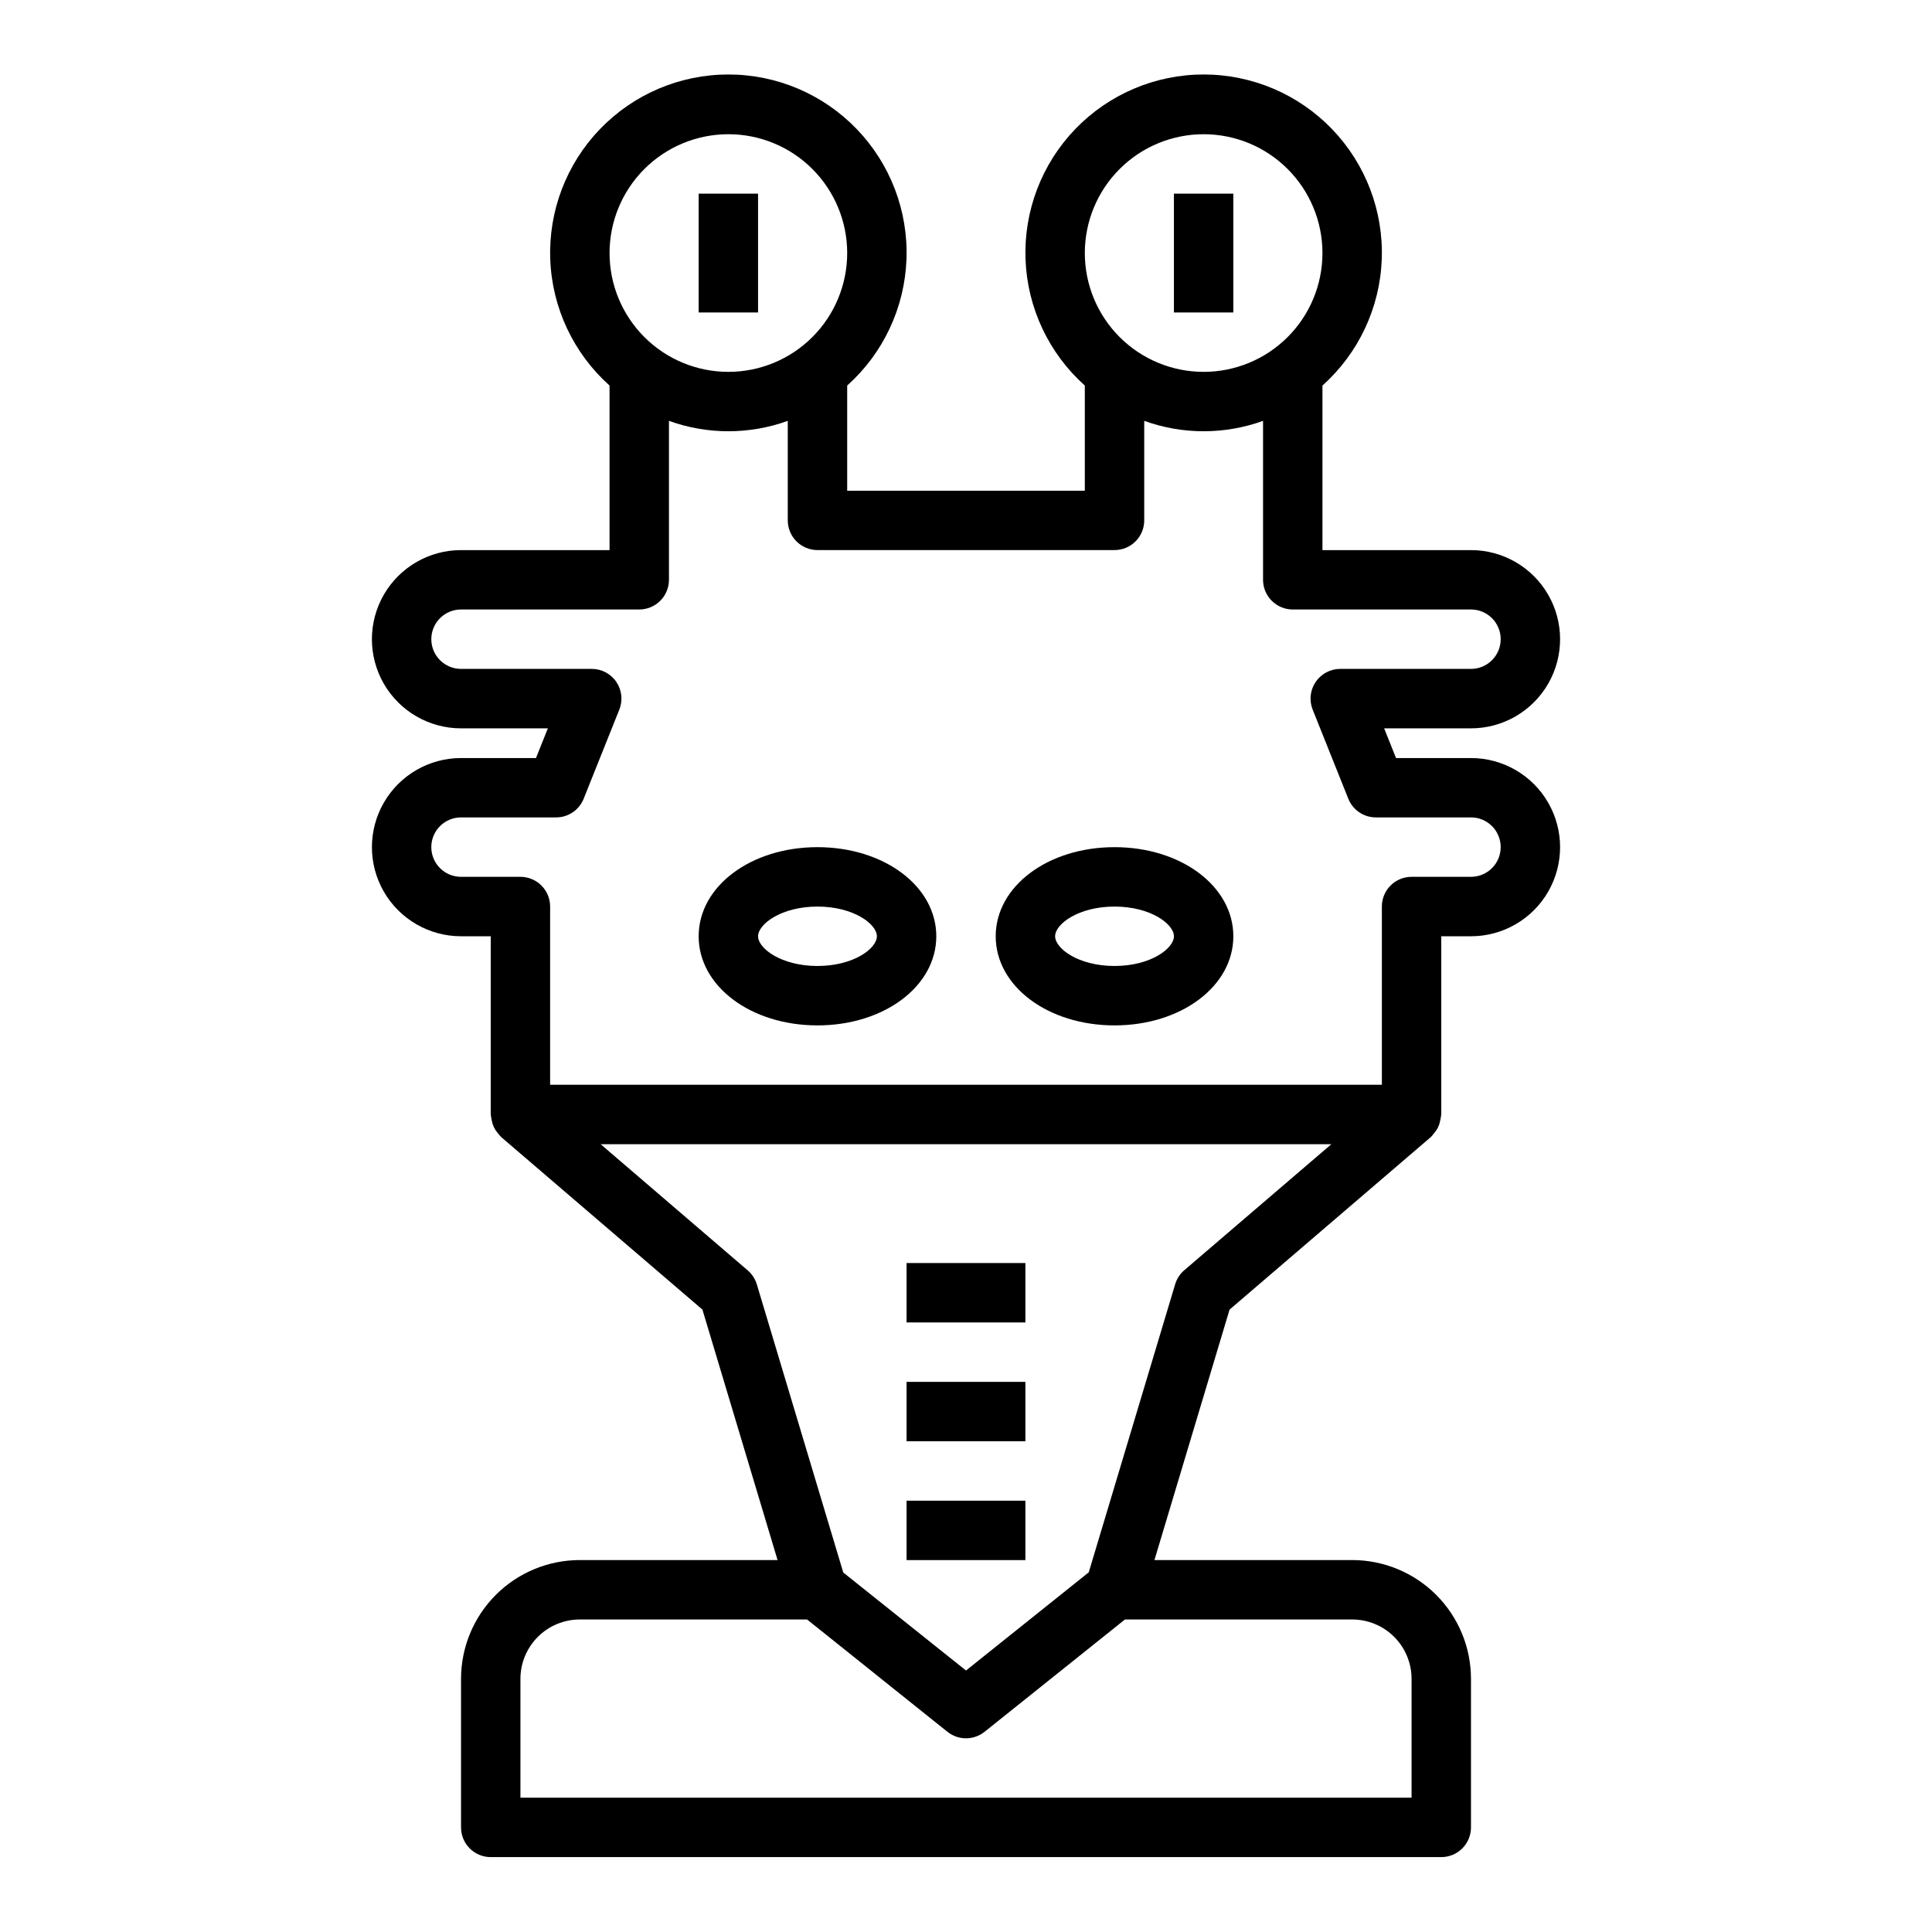
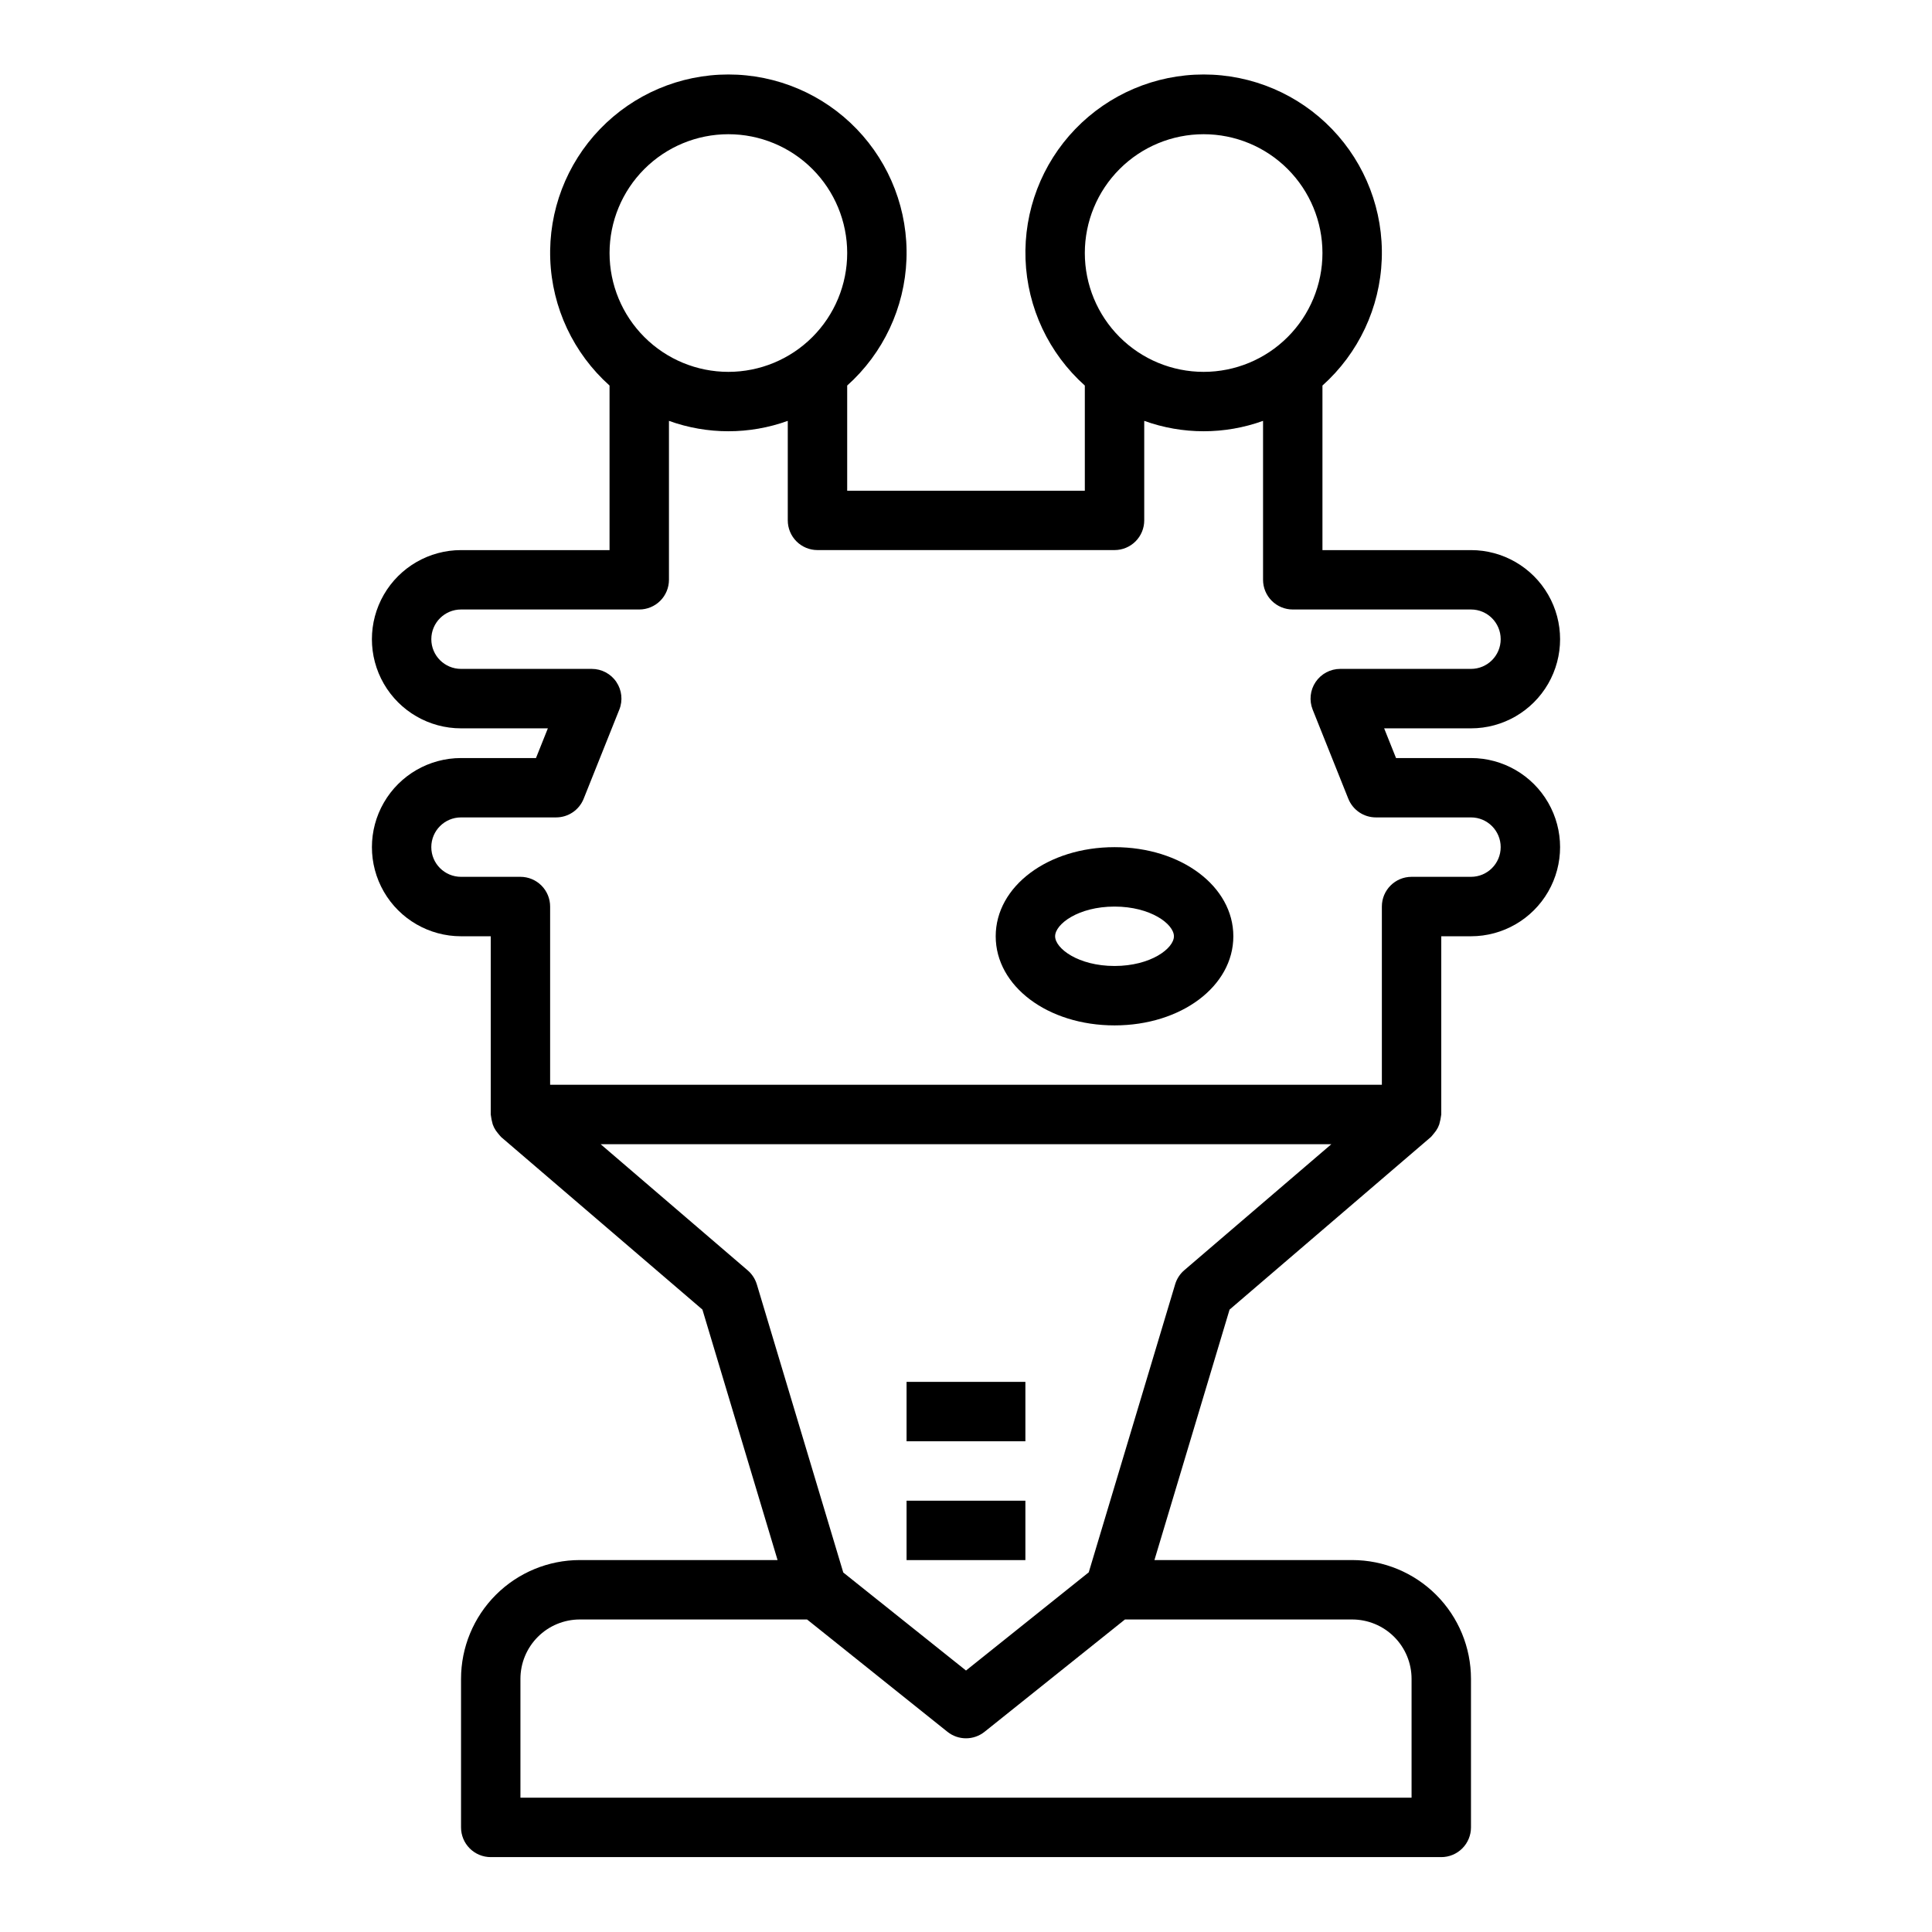
<svg xmlns="http://www.w3.org/2000/svg" fill="#000000" width="800px" height="800px" version="1.1" viewBox="144 144 512 512">
  <g>
-     <path d="m329.15 195.32h15.742v31.488h-15.742z" />
-     <path d="m455.1 195.32h15.742v31.488h-15.742z" />
-     <path d="m384.25 478.72h31.488v15.742h-31.488z" />
    <path d="m384.25 510.21h31.488v15.742h-31.488z" />
    <path d="m384.25 541.7h31.488v15.742h-31.488z" />
-     <path d="m360.64 415.74c17.656 0 31.488-10.375 31.488-23.617s-13.832-23.617-31.488-23.617-31.488 10.375-31.488 23.617 13.832 23.617 31.488 23.617zm0-31.488c9.613 0 15.742 4.66 15.742 7.871s-6.133 7.871-15.742 7.871c-9.613 0-15.742-4.66-15.742-7.871s6.133-7.871 15.742-7.871z" />
    <path d="m439.36 415.74c17.656 0 31.488-10.375 31.488-23.617s-13.832-23.617-31.488-23.617-31.488 10.375-31.488 23.617 13.832 23.617 31.488 23.617zm0-31.488c9.613 0 15.742 4.66 15.742 7.871s-6.133 7.871-15.742 7.871c-9.613 0-15.742-4.66-15.742-7.871-0.004-3.211 6.129-7.871 15.742-7.871z" />
    <path d="m266.18 344.89c-8.438 0-16.234 4.5-20.453 11.809-4.219 7.305-4.219 16.309 0 23.617 4.219 7.305 12.016 11.805 20.453 11.805h7.871v47.234c0.105 0.887 0.281 1.762 0.527 2.621 0.109 0.301 0.227 0.566 0.363 0.852 0.289 0.566 0.648 1.094 1.07 1.574 0.188 0.219 0.699 0.852 0.789 0.922l53.348 45.73 19.914 66.379h-52.395c-8.352 0-16.363 3.32-22.266 9.223-5.906 5.906-9.223 13.914-9.223 22.266v39.363c0 2.086 0.828 4.09 2.305 5.566 1.477 1.473 3.477 2.305 5.566 2.305h251.9c2.09 0 4.09-0.832 5.566-2.305 1.477-1.477 2.309-3.481 2.309-5.566v-39.363c0-8.352-3.32-16.359-9.223-22.266-5.906-5.902-13.914-9.223-22.266-9.223h-52.398l19.91-66.375 53.348-45.73c0.094-0.07 0.605-0.699 0.789-0.93v0.004c0.422-0.48 0.781-1.008 1.07-1.574 0.133-0.285 0.25-0.551 0.363-0.852h-0.004c0.25-0.859 0.426-1.734 0.535-2.621v-47.234h7.875c8.438 0 16.23-4.5 20.449-11.805 4.219-7.309 4.219-16.312 0-23.617-4.219-7.309-12.012-11.809-20.449-11.809h-19.863l-3.148-7.871h23.012c8.438 0 16.23-4.504 20.449-11.809 4.219-7.309 4.219-16.309 0-23.617-4.219-7.305-12.012-11.809-20.449-11.809h-39.363v-43.609c9.566-8.555 15.238-20.629 15.715-33.453 0.477-12.82-4.285-25.285-13.188-34.523-8.902-9.242-21.184-14.461-34.012-14.461-12.832 0-25.109 5.219-34.016 14.461-8.902 9.238-13.66 21.703-13.188 34.523 0.477 12.824 6.148 24.898 15.715 33.453v27.867h-62.977v-27.867c9.562-8.555 15.234-20.629 15.711-33.453 0.477-12.82-4.285-25.285-13.188-34.523-8.902-9.242-21.184-14.461-34.012-14.461-12.832 0-25.109 5.219-34.012 14.461-8.906 9.238-13.664 21.703-13.188 34.523 0.473 12.824 6.148 24.898 15.711 33.453v43.609h-39.359c-8.438 0-16.234 4.504-20.453 11.809-4.219 7.309-4.219 16.309 0 23.617 4.219 7.305 12.016 11.809 20.453 11.809h23.012l-3.148 7.871zm251.9 244.03v31.488h-236.16v-31.488c0-4.176 1.66-8.18 4.613-11.133 2.949-2.953 6.957-4.609 11.133-4.609h60.215l37.203 29.766-0.004-0.004c2.875 2.305 6.965 2.305 9.84 0l37.203-29.762h60.215c4.176 0 8.18 1.656 11.133 4.609s4.609 6.957 4.609 11.133zm-60.219-108.31c-1.148 0.98-1.992 2.269-2.426 3.715l-22.906 76.359-32.527 26.023-32.527-25.977-22.906-76.359h-0.004c-0.434-1.445-1.277-2.734-2.422-3.715l-38.969-33.434h193.65zm5.117-301.04c8.348 0 16.359 3.316 22.262 9.223 5.906 5.906 9.223 13.914 9.223 22.266 0 8.352-3.316 16.359-9.223 22.266-5.902 5.906-13.914 9.223-22.262 9.223-8.352 0-16.363-3.316-22.266-9.223-5.906-5.906-9.223-13.914-9.223-22.266 0-8.352 3.316-16.359 9.223-22.266 5.902-5.906 13.914-9.223 22.266-9.223zm-125.95 0c8.352 0 16.359 3.316 22.266 9.223 5.902 5.906 9.223 13.914 9.223 22.266 0 8.352-3.32 16.359-9.223 22.266-5.906 5.906-13.914 9.223-22.266 9.223-8.352 0-16.363-3.316-22.266-9.223-5.906-5.906-9.223-13.914-9.223-22.266 0-8.352 3.316-16.359 9.223-22.266 5.902-5.906 13.914-9.223 22.266-9.223zm-29.688 145.15c-1.465-2.164-3.91-3.461-6.523-3.457h-34.637c-4.348 0-7.875-3.523-7.875-7.871s3.527-7.871 7.875-7.871h47.23c2.086 0 4.09-0.832 5.566-2.305 1.477-1.477 2.305-3.481 2.305-5.566v-42.117c10.176 3.672 21.316 3.672 31.488 0v26.371c0 2.09 0.832 4.09 2.305 5.566 1.477 1.477 3.481 2.305 5.566 2.305h78.723c2.086 0 4.09-0.828 5.566-2.305 1.477-1.477 2.305-3.477 2.305-5.566v-26.371c10.176 3.672 21.312 3.672 31.488 0v42.117c0 2.086 0.828 4.09 2.305 5.566 1.477 1.473 3.481 2.305 5.566 2.305h47.234c4.348 0 7.871 3.523 7.871 7.871s-3.523 7.871-7.871 7.871h-34.637c-2.617 0-5.059 1.293-6.527 3.461-1.465 2.164-1.758 4.914-0.789 7.34l9.445 23.617h0.004c1.195 2.988 4.094 4.945 7.312 4.941h25.191c4.348 0 7.871 3.527 7.871 7.875 0 4.348-3.523 7.871-7.871 7.871h-15.746c-4.348 0-7.871 3.523-7.871 7.871v47.23l-220.42 0.004v-47.234c0-2.086-0.828-4.09-2.305-5.566s-3.477-2.305-5.566-2.305h-15.742c-4.348 0-7.875-3.523-7.875-7.871 0-4.348 3.527-7.875 7.875-7.875h25.191-0.004c3.219 0.004 6.117-1.953 7.312-4.941l9.445-23.617h0.004c0.973-2.426 0.68-5.18-0.789-7.344z" />
  </g>
</svg>